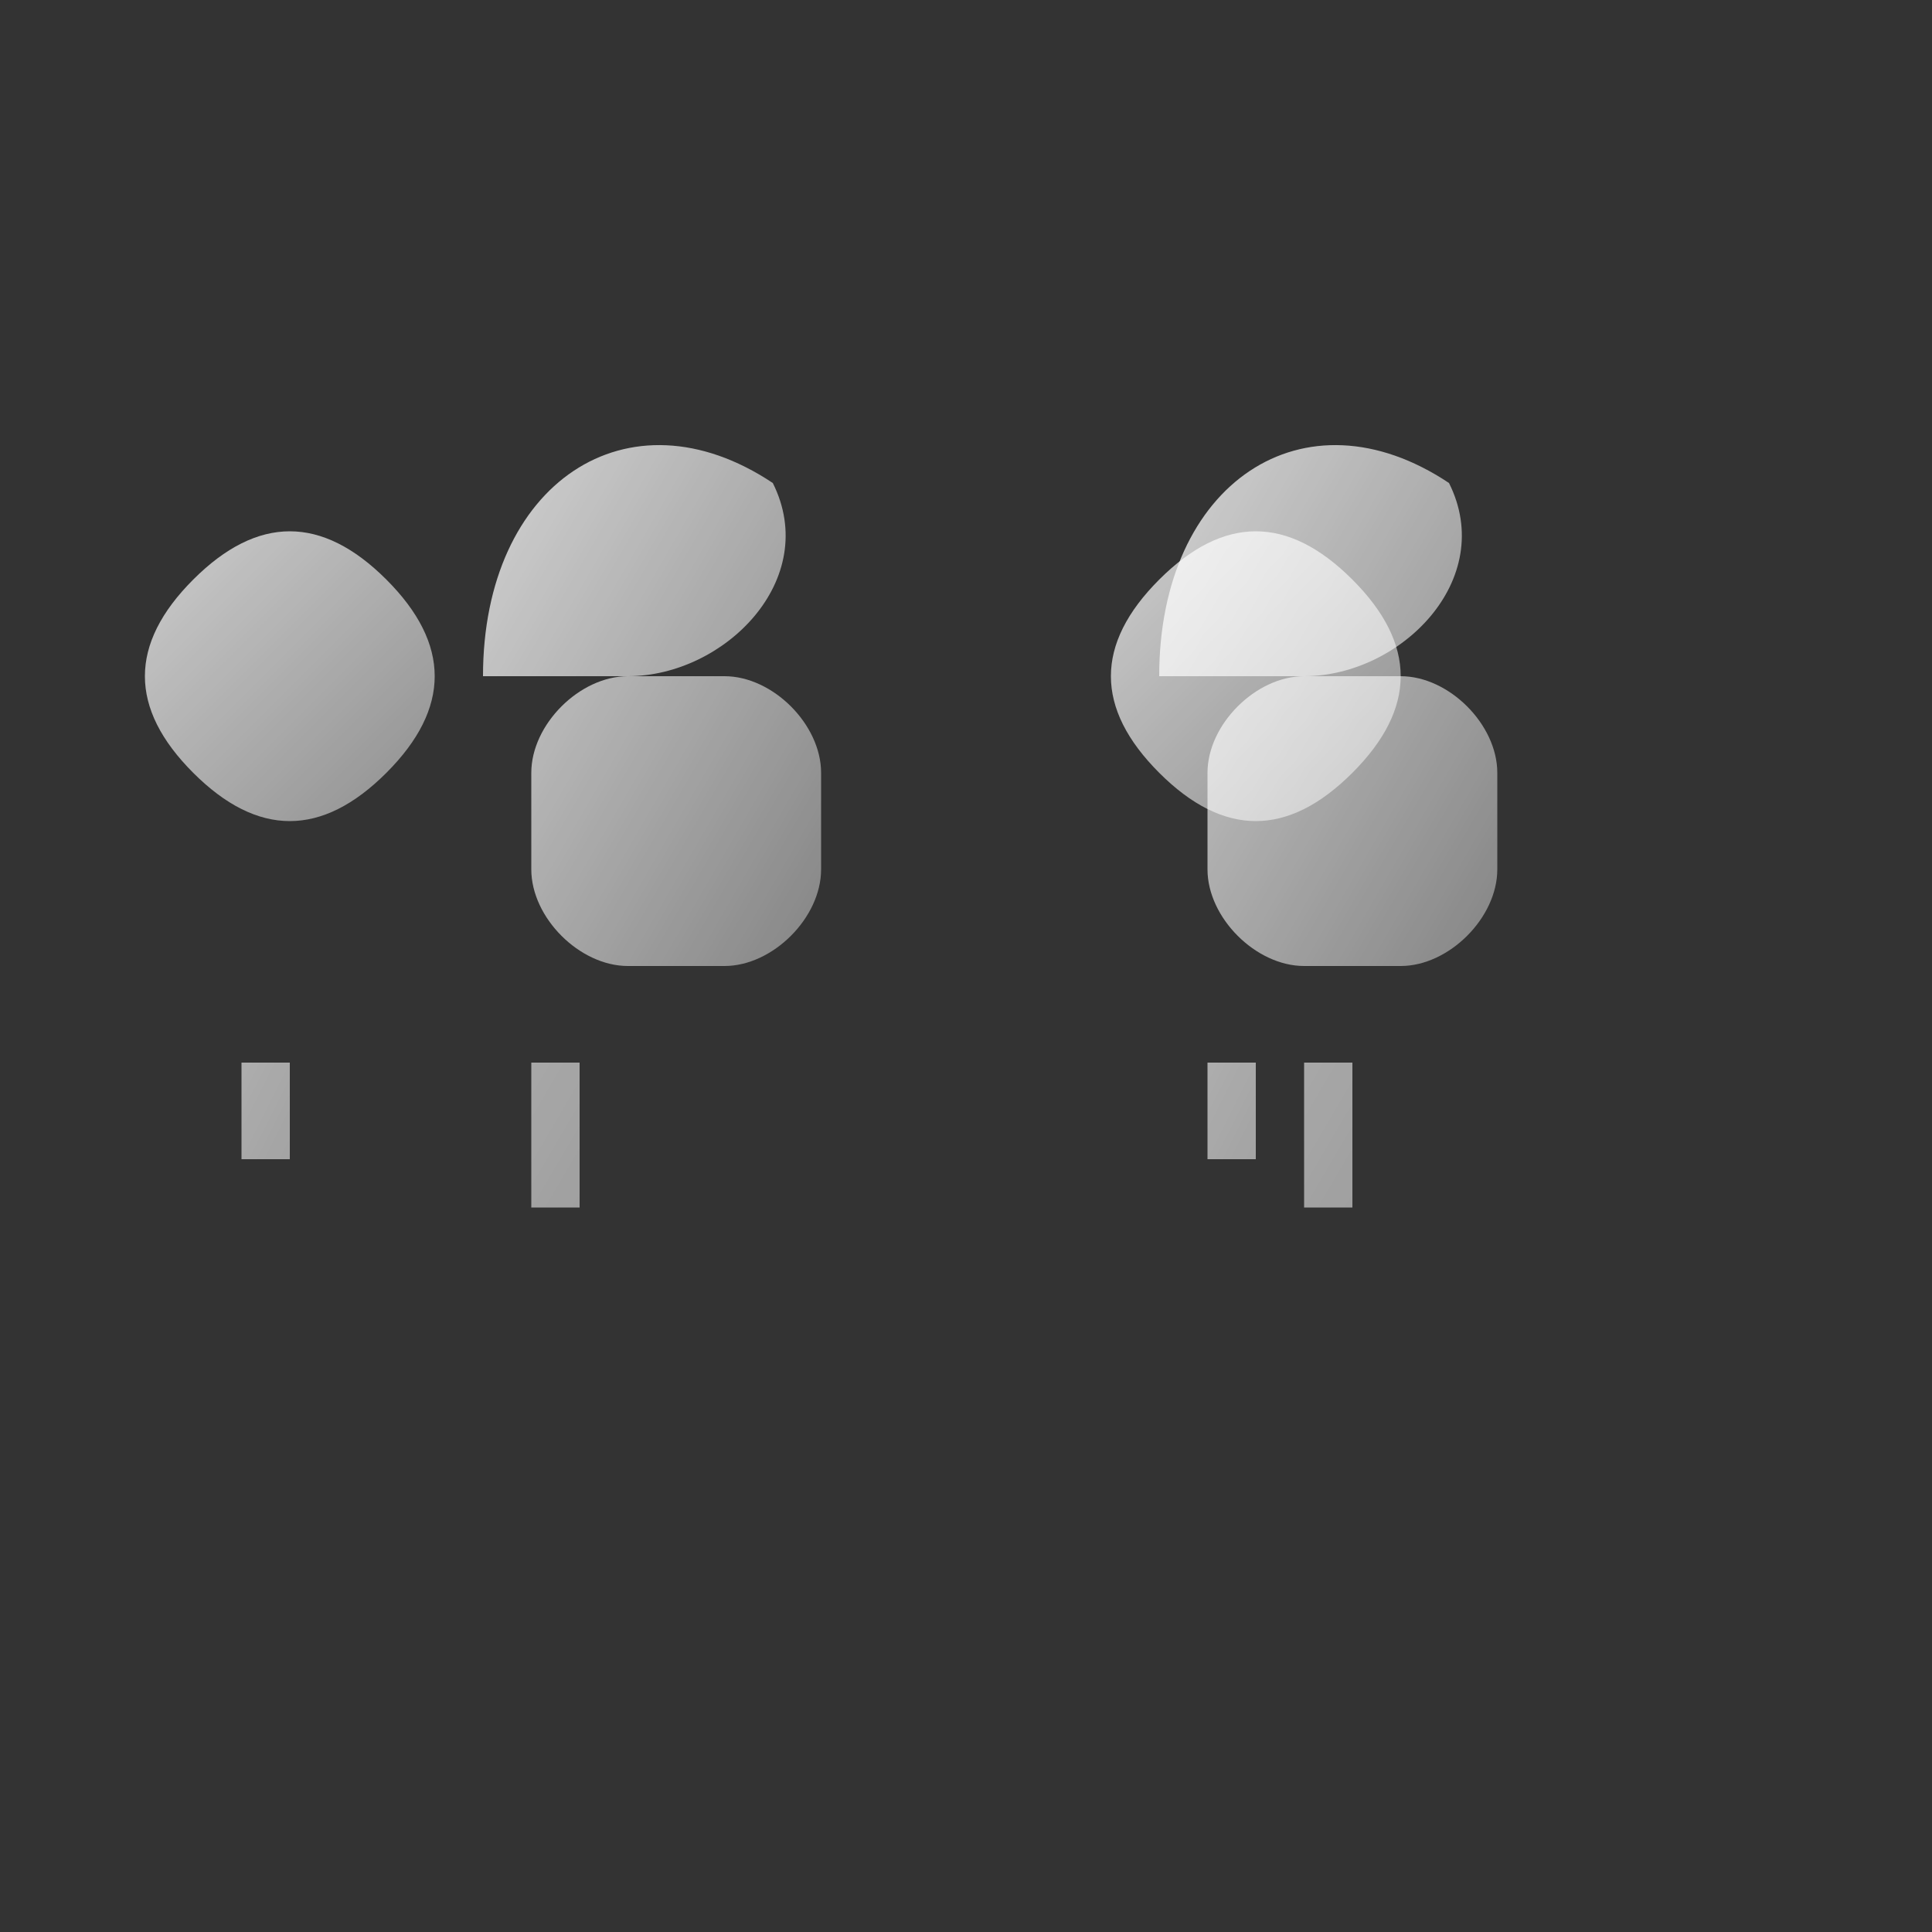
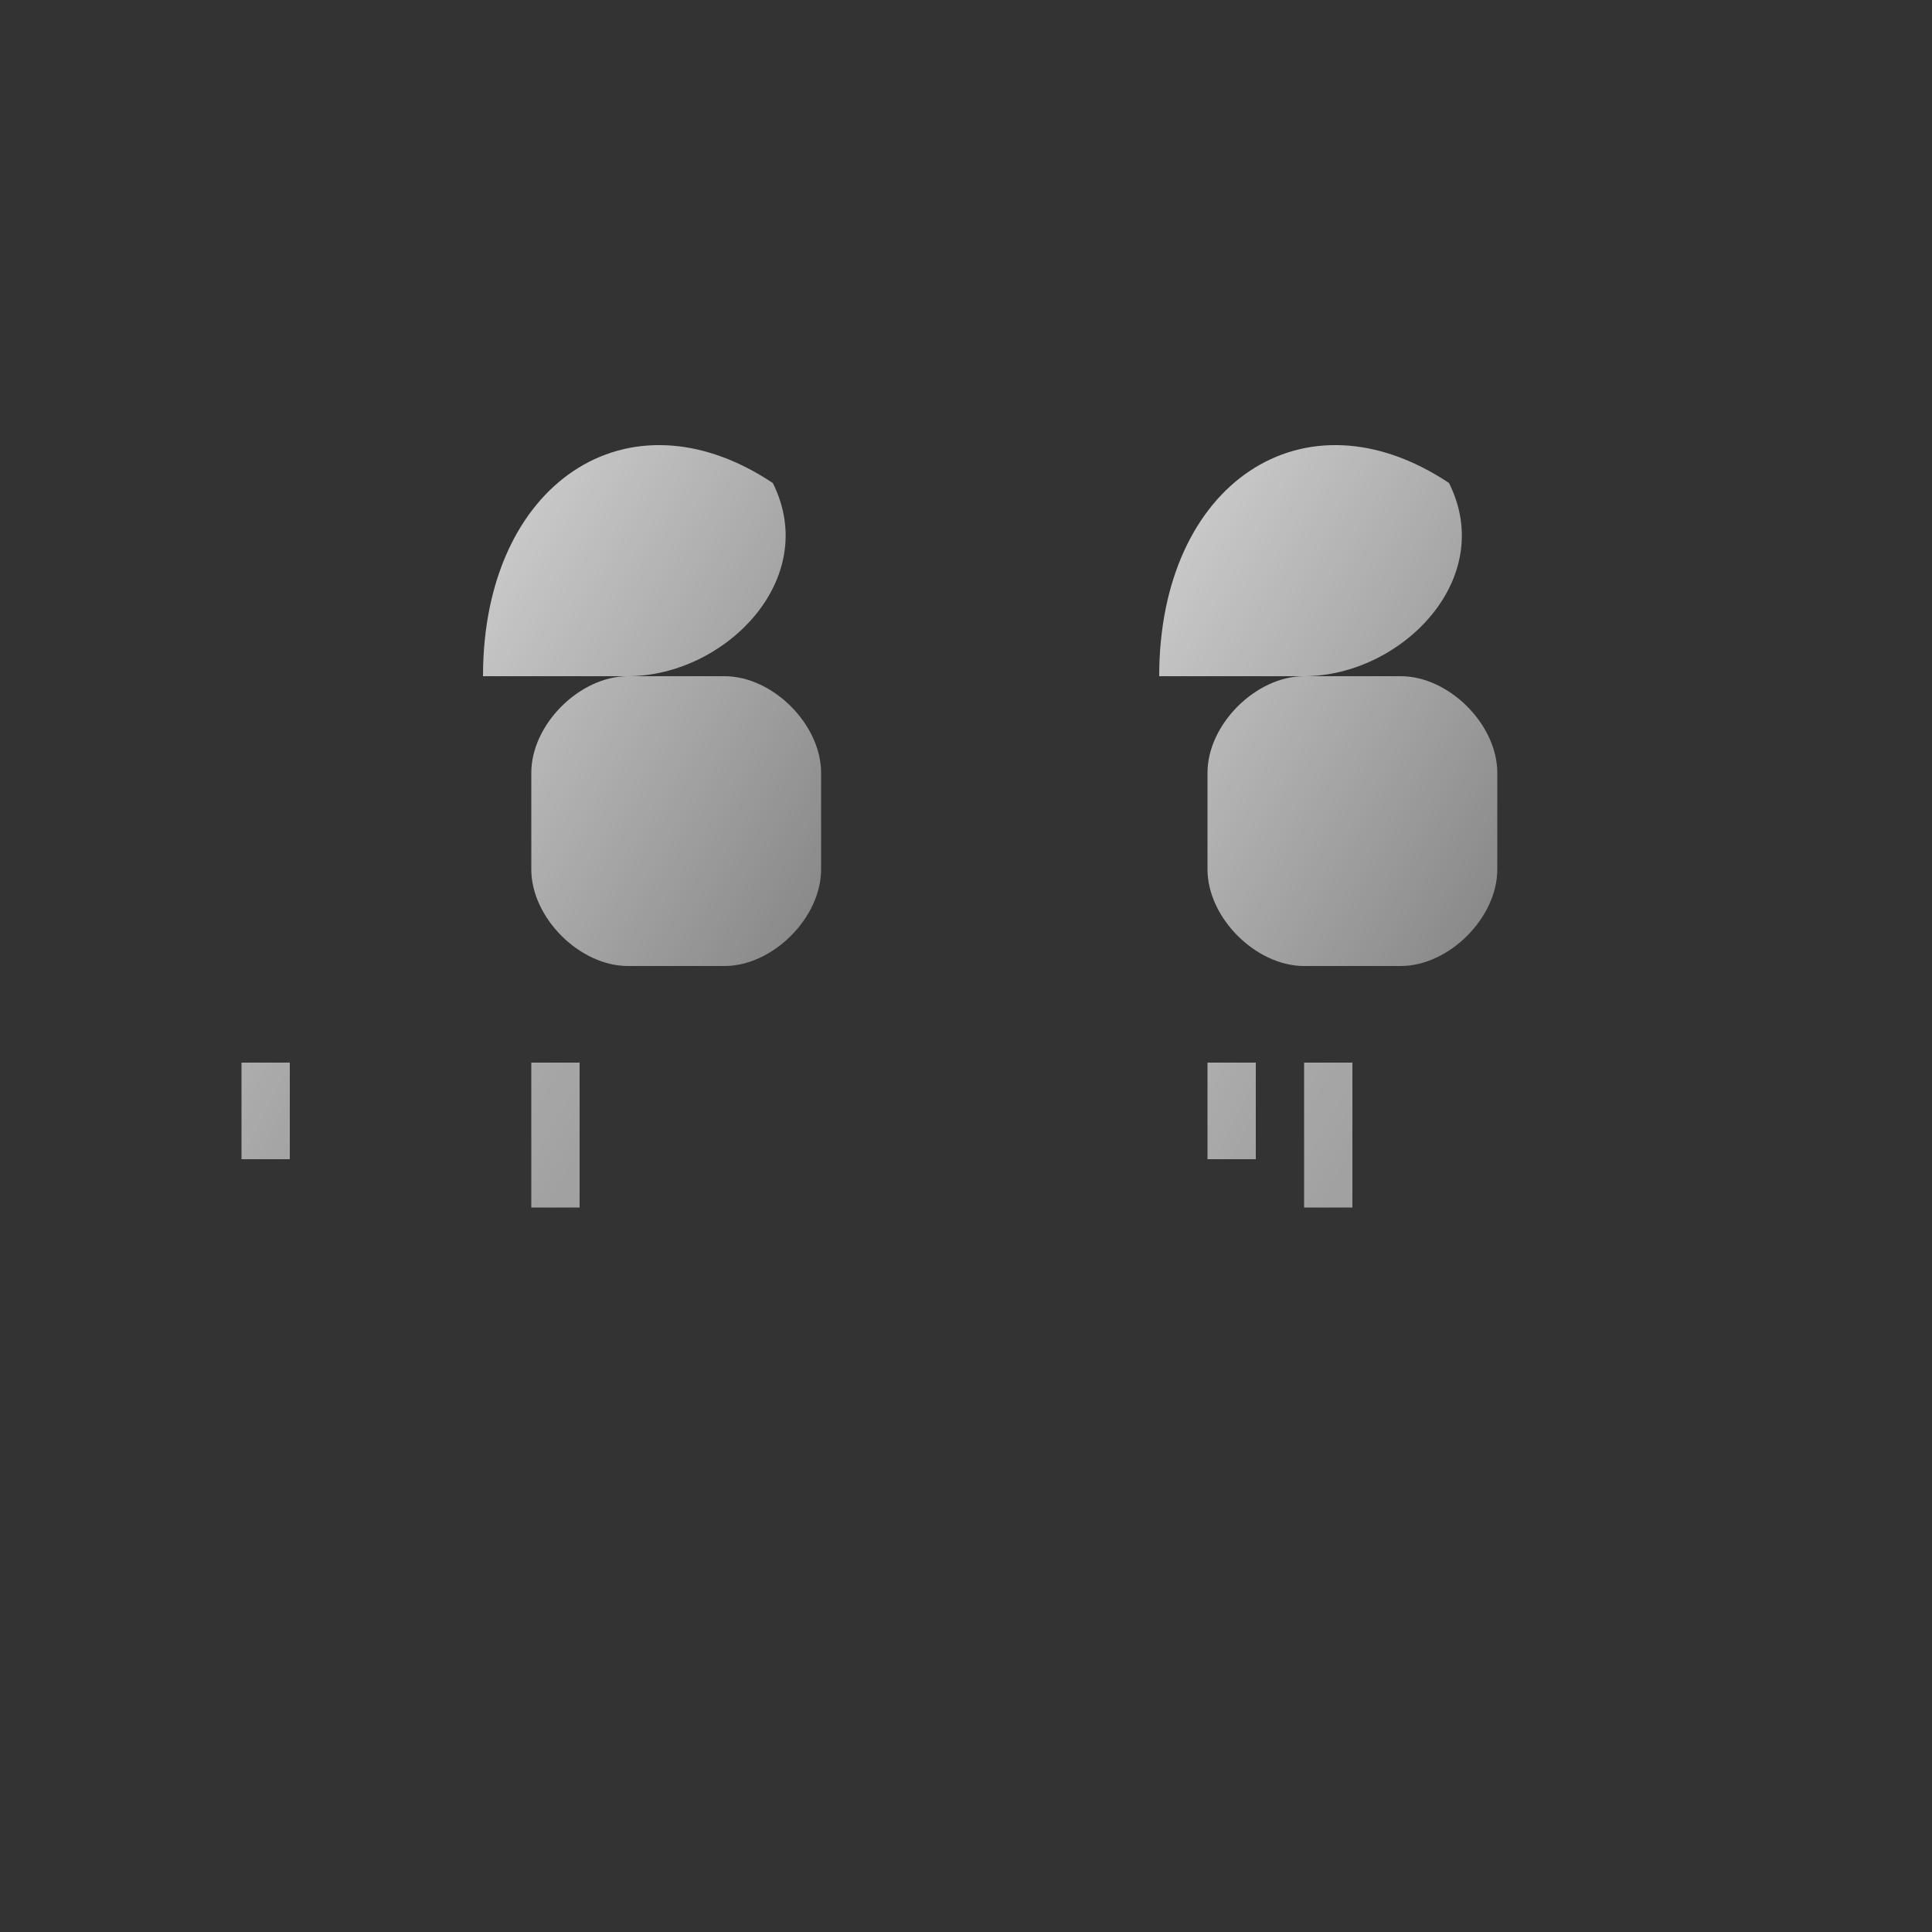
<svg xmlns="http://www.w3.org/2000/svg" width="40" height="40" viewBox="0 0 40 40">
  <rect x="0" y="0" width="40" height="40" fill="#333333" stroke="none" />
  <defs>
    <linearGradient id="quoteGradient" x1="0%" y1="0%" x2="100%" y2="100%">
      <stop offset="0%" style="stop-color:#ffffff;stop-opacity:0.8" />
      <stop offset="100%" style="stop-color:#ffffff;stop-opacity:0.4" />
    </linearGradient>
  </defs>
  <path d="M5 12 C5 8 8 5 12 5 C16 5 19 8 19 12 C19 16 16 19 12 19 C10 19 8 18 6 17 L6 25 C6 27 8 29 10 29 L12 29 C14 29 16 27 16 25 L16 22 C16 20 14 18 12 18 C10 18 8 20 8 22 L8 25 C8 26 9 27 10 27 L12 27 C13 27 14 26 14 25 L14 22 C14 21 13 20 12 20 C11 20 10 21 10 22 L10 25 C10 25.5 10.5 26 11 26 L12 26 C12.5 26 13 25.5 13 25 L13 22 C13 21.5 12.5 21 12 21 C11.5 21 11 21.5 11 22 L11 25 C11 25 11 25 11 25 L11 22 C11 22 11 22 11 22 L12 22 C12 22 12 22 12 22 L12 25 C12 25 12 25 12 25 L11 25 C11 25 11 25 11 25 L11 22 C11 21.5 11.5 21 12 21 C12.5 21 13 21.5 13 22 L13 25 C13 25.5 12.5 26 12 26 L11 26 C10.5 26 10 25.5 10 25 L10 22 C10 21 11 20 12 20 C13 20 14 21 14 22 L14 25 C14 26 13 27 12 27 L10 27 C9 27 8 26 8 25 L8 22 C8 20 10 18 12 18 C14 18 16 20 16 22 L16 25 C16 27 14 29 12 29 L10 29 C8 29 6 27 6 25 L6 17 C8 18 10 19 12 19 C16 19 19 16 19 12 C19 8 16 5 12 5 C8 5 5 8 5 12 Z" fill="url(#quoteGradient)" />
  <path d="M21 12 C21 8 24 5 28 5 C32 5 35 8 35 12 C35 16 32 19 28 19 C26 19 24 18 22 17 L22 25 C22 27 24 29 26 29 L28 29 C30 29 32 27 32 25 L32 22 C32 20 30 18 28 18 C26 18 24 20 24 22 L24 25 C24 26 25 27 26 27 L28 27 C29 27 30 26 30 25 L30 22 C30 21 29 20 28 20 C27 20 26 21 26 22 L26 25 C26 25.5 26.5 26 27 26 L28 26 C28.5 26 29 25.5 29 25 L29 22 C29 21.5 28.5 21 28 21 C27.5 21 27 21.5 27 22 L27 25 C27 25 27 25 27 25 L27 22 C27 22 27 22 27 22 L28 22 C28 22 28 22 28 22 L28 25 C28 25 28 25 28 25 L27 25 C27 25 27 25 27 25 L27 22 C27 21.5 27.5 21 28 21 C28.5 21 29 21.5 29 22 L29 25 C29 25.5 28.5 26 28 26 L27 26 C26.5 26 26 25.5 26 25 L26 22 C26 21 27 20 28 20 C29 20 30 21 30 22 L30 25 C30 26 29 27 28 27 L26 27 C25 27 24 26 24 25 L24 22 C24 20 26 18 28 18 C30 18 32 20 32 22 L32 25 C32 27 30 29 28 29 L26 29 C24 29 22 27 22 25 L22 17 C24 18 26 19 28 19 C32 19 35 16 35 12 C35 8 32 5 28 5 C24 5 21 8 21 12 Z" fill="url(#quoteGradient)" />
-   <path d="M8 8 C12 8 15 11 15 15 C15 19 12 22 8 22 C6 22 4 21 2 20 L2 28 C2 30 4 32 6 32 L8 32 C10 32 12 30 12 28 L12 25 C12 23 10 21 8 21 C6 21 4 23 4 25 L4 28 C4 29 5 30 6 30 L8 30 C9 30 10 29 10 28 L10 25 C10 24 9 23 8 23 C7 23 6 24 6 25 L6 28 C6 28.5 6.5 29 7 29 L8 29 C8.5 29 9 28.5 9 28 L9 25 C9 24.5 8.5 24 8 24 C7.5 24 7 24.5 7 25 L7 28 C7 28 7 28 7 28 L7 25 C7 25 7 25 7 25 L8 25 C8 25 8 25 8 25 L8 28 C8 28 8 28 8 28 L7 28 C7 28 7 28 7 28 L7 25 C7 24.5 7.5 24 8 24 C8.5 24 9 24.5 9 25 L9 28 C9 28.5 8.5 29 8 29 L7 29 C6.5 29 6 28.5 6 28 L6 25 C6 24 7 23 8 23 C9 23 10 24 10 25 L10 28 C10 29 9 30 8 30 L6 30 C5 30 4 29 4 28 L4 25 C4 23 6 21 8 21 C10 21 12 23 12 25 L12 28 C12 30 10 32 8 32 L6 32 C4 32 2 30 2 28 L2 20 C4 21 6 22 8 22 C12 22 15 19 15 15 C15 11 12 8 8 8 Z" fill="none" />
-   <path d="M8 12 Q6 10 4 12 Q2 14 4 16 Q6 18 8 16 Q10 14 8 12 Z" fill="url(#quoteGradient)" />
-   <path d="M28 12 Q26 10 24 12 Q22 14 24 16 Q26 18 28 16 Q30 14 28 12 Z" fill="url(#quoteGradient)" />
  <g fill="url(#quoteGradient)">
    <path d="M6 10 C9 10 11 12 11 15 C11 18 9 20 6 20 C5 20 4 19 3 18 L3 24 C3 25 4 26 5 26 L6 26 C7 26 8 25 8 24 L8 22 C8 21 7 20 6 20 C5 20 4 21 4 22 L4 24 C4 24.5 4.5 25 5 25 L6 25 C6.5 25 7 24.5 7 24 L7 22 C7 21.5 6.5 21 6 21 C5.5 21 5 21.5 5 22 L5 24 C5 24 5 24 5 24 L5 22 C5 22 5 22 5 22 L6 22 C6 22 6 22 6 22 L6 24 C6 24 6 24 6 24 L5 24 C5 24 5 24 5 24 L5 22 C5 21.5 5.5 21 6 21 C6.5 21 7 21.5 7 22 L7 24 C7 24.5 6.5 25 6 25 L5 25 C4.5 25 4 24.5 4 24 L4 22 C4 21 5 20 6 20 C7 20 8 21 8 22 L8 24 C8 25 7 26 6 26 L5 26 C4 26 3 25 3 24 L3 18 C4 19 5 20 6 20 C9 20 11 18 11 15 C11 12 9 10 6 10 Z" />
    <path d="M26 10 C29 10 31 12 31 15 C31 18 29 20 26 20 C25 20 24 19 23 18 L23 24 C23 25 24 26 25 26 L26 26 C27 26 28 25 28 24 L28 22 C28 21 27 20 26 20 C25 20 24 21 24 22 L24 24 C24 24.5 24.5 25 25 25 L26 25 C26.5 25 27 24.5 27 24 L27 22 C27 21.5 26.5 21 26 21 C25.5 21 25 21.5 25 22 L25 24 C25 24 25 24 25 24 L25 22 C25 22 25 22 25 22 L26 22 C26 22 26 22 26 22 L26 24 C26 24 26 24 26 24 L25 24 C25 24 25 24 25 24 L25 22 C25 21.5 25.5 21 26 21 C26.5 21 27 21.5 27 22 L27 24 C27 24.5 26.5 25 26 25 L25 25 C24.5 25 24 24.5 24 24 L24 22 C24 21 25 20 26 20 C27 20 28 21 28 22 L28 24 C28 25 27 26 26 26 L25 26 C24 26 23 25 23 24 L23 18 C24 19 25 20 26 20 C29 20 31 18 31 15 C31 12 29 10 26 10 Z" />
  </g>
  <g fill="url(#quoteGradient)">
    <path d="M10 14 C10 10 13 8 16 10 C17 12 15 14 13 14 C12 14 11 15 11 16 L11 18 C11 19 12 20 13 20 L15 20 C16 20 17 19 17 18 L17 16 C17 15 16 14 15 14 L11 14 C10 14 10 14 10 14 Z" />
    <path d="M24 14 C24 10 27 8 30 10 C31 12 29 14 27 14 C26 14 25 15 25 16 L25 18 C25 19 26 20 27 20 L29 20 C30 20 31 19 31 18 L31 16 C31 15 30 14 29 14 L25 14 C24 14 24 14 24 14 Z" />
  </g>
</svg>